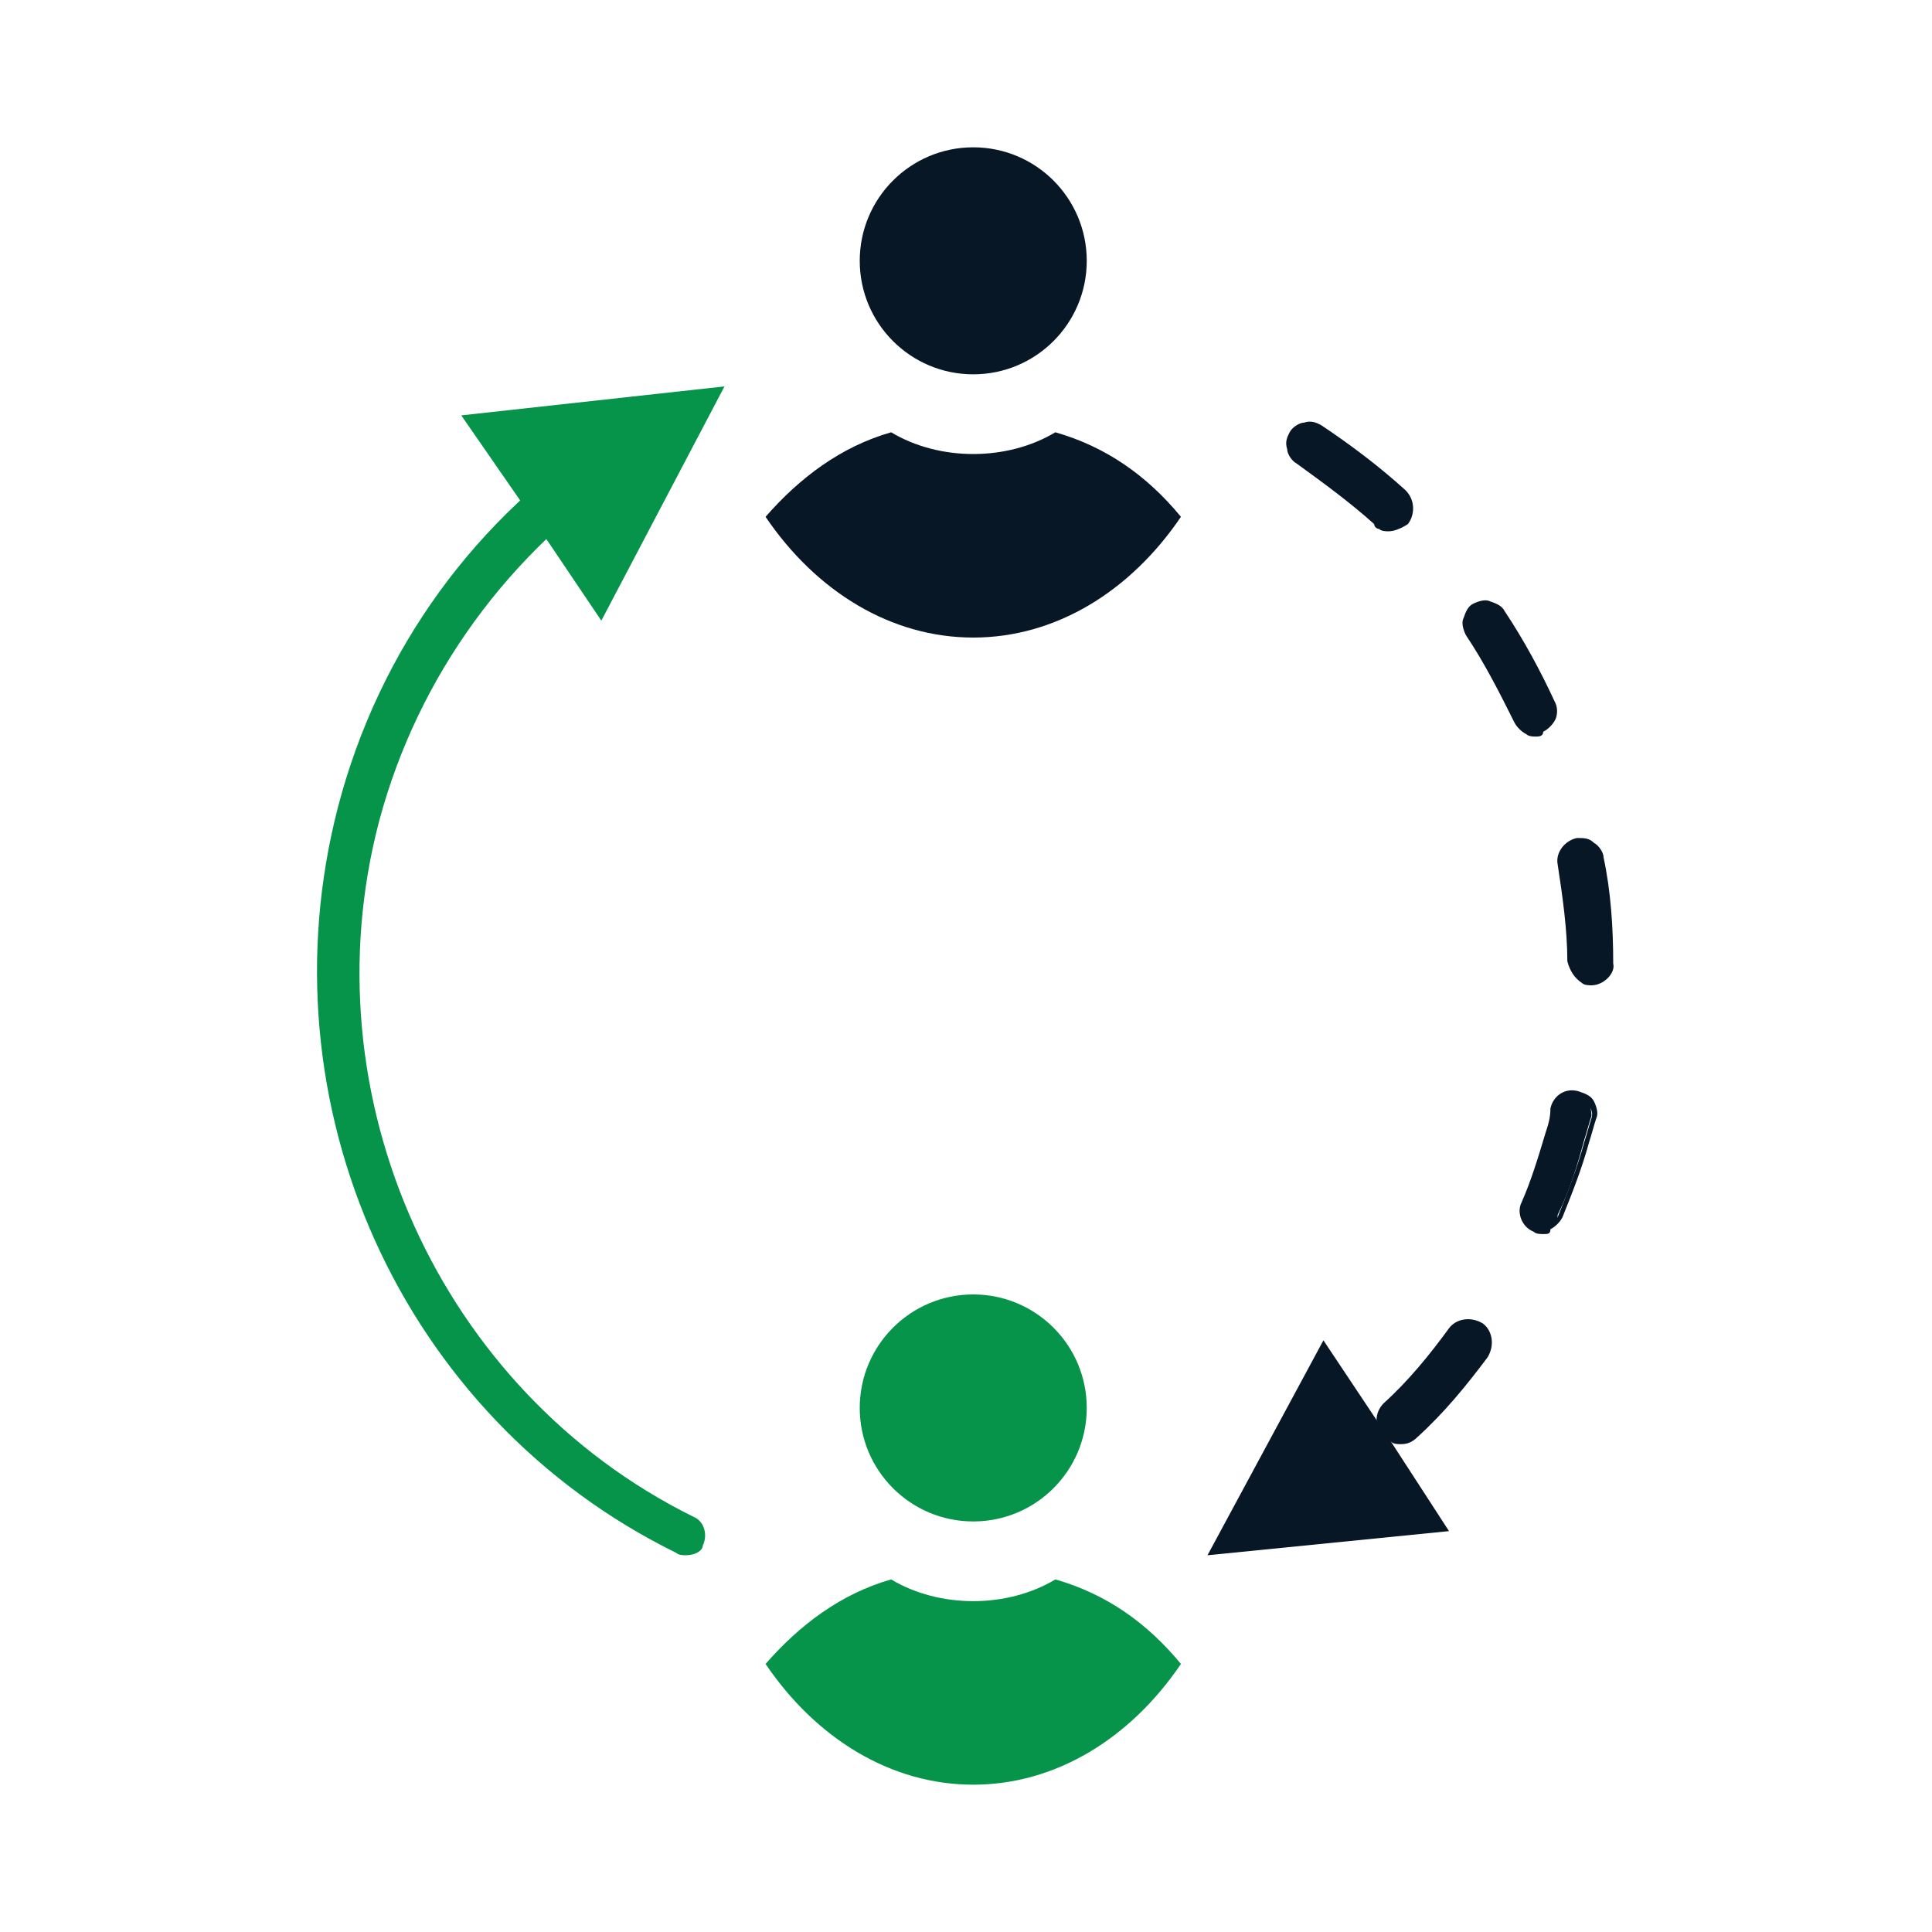
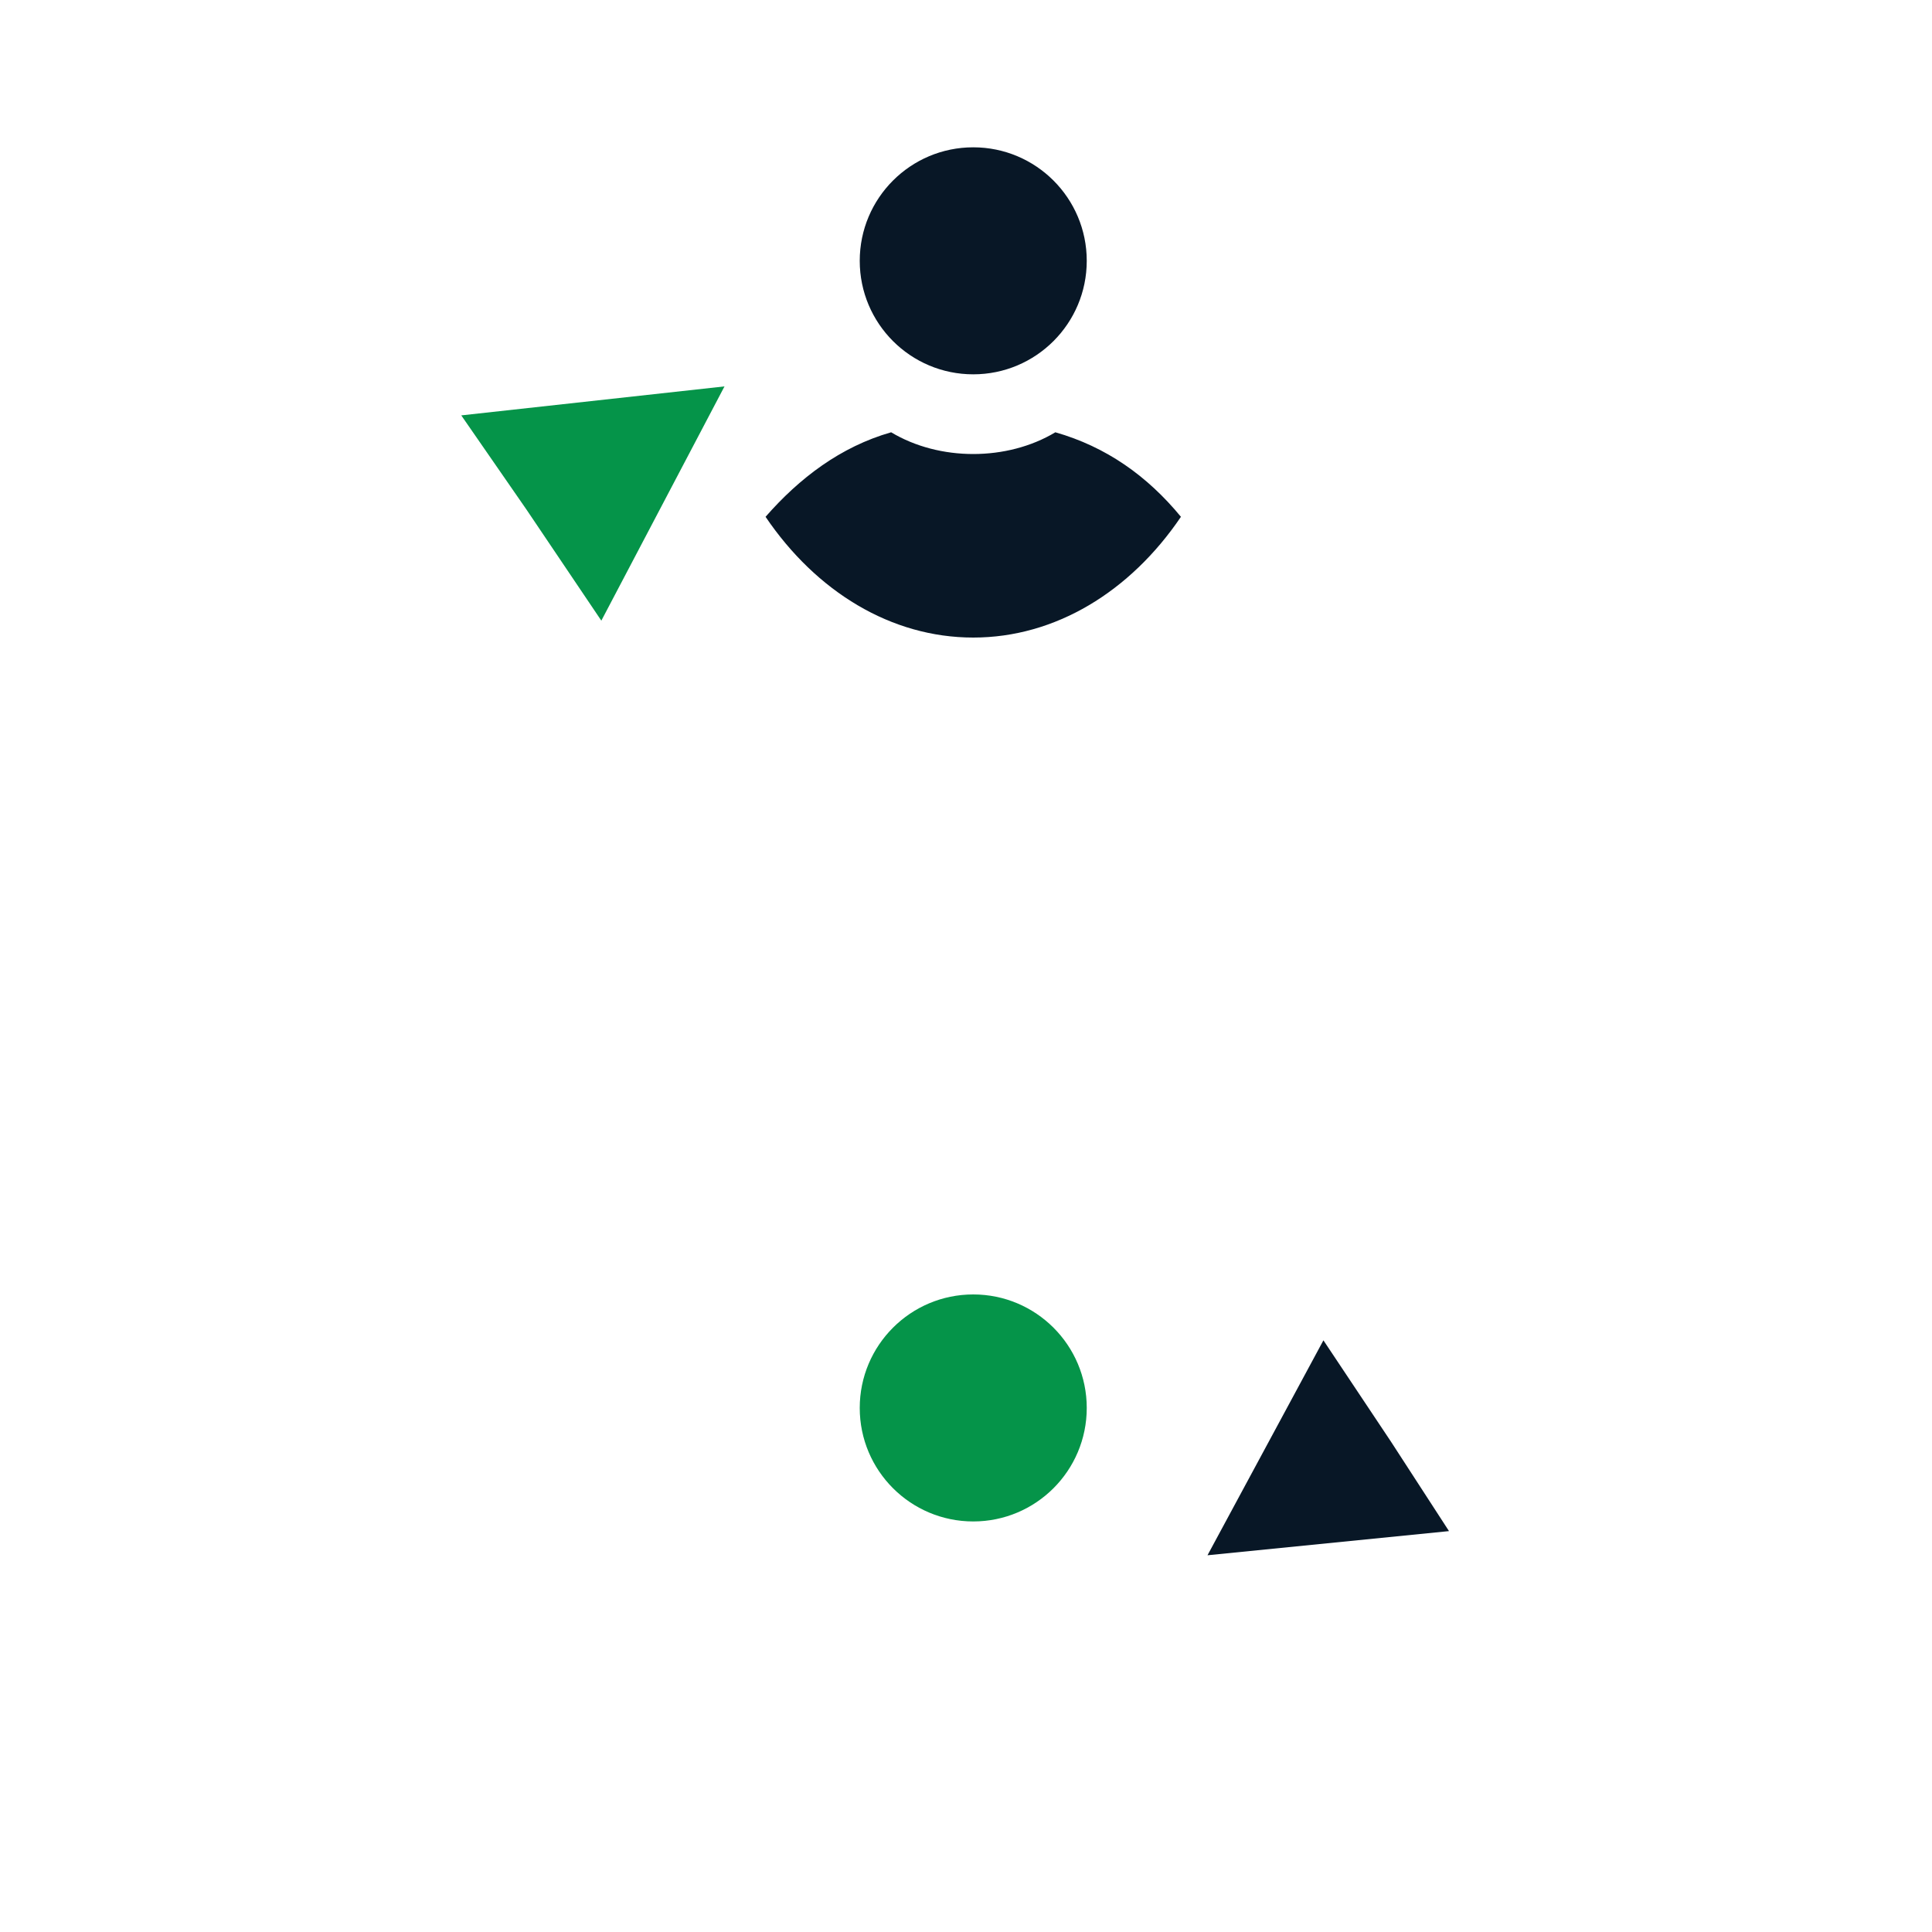
<svg xmlns="http://www.w3.org/2000/svg" version="1.1" id="Layer_1" x="0px" y="0px" viewBox="0 0 80 80" style="enable-background:new 0 0 80 80;" xml:space="preserve">
  <style type="text/css">
	.st0{fill:#081726;}
	.st1{fill:#059449;}
</style>
  <g>
    <g>
      <g>
        <circle class="st0" cx="40.3" cy="10.8" r="4.7" />
      </g>
      <g>
        <path class="st0" d="M43.7,17.9c-1,0.6-2.2,0.9-3.4,0.9c-1.2,0-2.4-0.3-3.4-0.9c-2.1,0.6-3.8,1.9-5.2,3.5c2.1,3.1,5.2,5,8.6,5     c3.4,0,6.5-1.9,8.6-5C47.5,19.7,45.8,18.5,43.7,17.9z" />
      </g>
    </g>
    <g>
      <g>
        <circle class="st1" cx="40.3" cy="58.3" r="4.7" />
      </g>
      <g>
-         <path class="st1" d="M43.7,65.4c-1,0.6-2.2,0.9-3.4,0.9c-1.2,0-2.4-0.3-3.4-0.9c-2.1,0.6-3.8,1.9-5.2,3.5c2.1,3.1,5.2,5,8.6,5     c3.4,0,6.5-1.9,8.6-5C47.5,67.2,45.8,66,43.7,65.4z" />
-       </g>
+         </g>
    </g>
    <g>
      <g>
        <g>
-           <path class="st1" d="M28.4,64.4c-0.1,0-0.3,0-0.4-0.1c-11.4-5.6-17.2-18.6-14-30.9c1.7-6.5,5.7-12,11.3-15.6      c0.4-0.3,1-0.2,1.3,0.3c0.3,0.4,0.2,1-0.3,1.3c-5.2,3.4-9,8.6-10.6,14.6c-3,11.4,2.5,23.6,13,28.8c0.5,0.2,0.6,0.8,0.4,1.2      C29.1,64.2,28.8,64.4,28.4,64.4z" />
-         </g>
+           </g>
        <g>
          <polygon class="st1" points="19.1,17.2 30,16 24.9,25.7 21.8,21.1     " />
        </g>
      </g>
      <g>
        <g>
          <g>
-             <path class="st0" d="M57.7,59.5c-0.1,0-0.1-0.1-0.2-0.2c-0.3-0.3-0.3-0.8,0-1.1c1-1,1.9-2,2.7-3.1c0.2-0.3,0.7-0.4,1-0.2       c0.3,0.2,0.4,0.7,0.2,1c-0.9,1.2-1.8,2.3-2.9,3.3C58.3,59.6,58,59.6,57.7,59.5z M63.6,50.8c-0.4-0.2-0.5-0.6-0.4-1       c0.4-1,0.7-1.9,1-2.9c0.1-0.3,0.2-0.6,0.2-1c0.1-0.4,0.5-0.6,0.9-0.6c0.4,0.1,0.6,0.5,0.6,0.9c-0.1,0.3-0.2,0.7-0.3,1       c-0.3,1.1-0.6,2.1-1.1,3.1C64.5,50.8,64,51,63.6,50.8C63.6,50.8,63.6,50.8,63.6,50.8z M65.6,40.5c-0.2-0.1-0.4-0.4-0.4-0.7       c0-1.4-0.2-2.7-0.4-4.1c-0.1-0.4,0.2-0.8,0.6-0.9c0.4-0.1,0.8,0.2,0.9,0.6c0.3,1.4,0.4,2.9,0.4,4.3c0,0.4-0.3,0.7-0.7,0.8       C65.8,40.6,65.7,40.5,65.6,40.5z M63.3,30.2c-0.2-0.1-0.3-0.2-0.4-0.4c-0.6-1.2-1.2-2.5-2-3.6c-0.2-0.3-0.1-0.8,0.2-1       c0.3-0.2,0.8-0.1,1,0.2c0.8,1.2,1.5,2.5,2.1,3.8c0.2,0.4,0,0.8-0.4,1C63.7,30.3,63.5,30.3,63.3,30.2z M57.1,21.7       c-0.1,0-0.1-0.1-0.2-0.1c-1-0.9-2.1-1.8-3.2-2.5c-0.3-0.2-0.4-0.7-0.2-1c0.2-0.3,0.7-0.4,1-0.2c1.2,0.8,2.4,1.7,3.4,2.7       c0.3,0.3,0.3,0.7,0,1.1C57.8,21.8,57.4,21.9,57.1,21.7z" />
-             <path class="st0" d="M58,59.8c-0.1,0-0.3,0-0.4-0.1h0c-0.1-0.1-0.2-0.1-0.3-0.2c-0.4-0.4-0.4-1,0-1.4c1-0.9,1.9-2,2.7-3.1       c0.3-0.4,0.9-0.5,1.4-0.2c0.4,0.3,0.5,0.9,0.2,1.4c-0.9,1.2-1.8,2.3-2.9,3.3C58.5,59.7,58.3,59.8,58,59.8z M57.8,59.3       c0.2,0.1,0.4,0.1,0.6-0.1c1-1,2-2.1,2.8-3.2c0.2-0.2,0.1-0.6-0.1-0.7c-0.2-0.2-0.6-0.1-0.7,0.1c-0.8,1.1-1.7,2.2-2.7,3.1       c-0.2,0.2-0.2,0.5,0,0.7C57.7,59.2,57.8,59.3,57.8,59.3z M63.9,51.1c-0.1,0-0.3,0-0.4-0.1l0,0c-0.5-0.2-0.7-0.8-0.5-1.2       c0.4-0.9,0.7-1.9,1-2.9c0.1-0.3,0.2-0.6,0.2-1c0.1-0.5,0.6-0.9,1.2-0.7c0.3,0.1,0.5,0.2,0.6,0.4c0.1,0.2,0.2,0.5,0.1,0.7       c-0.1,0.3-0.2,0.7-0.3,1c-0.3,1.1-0.7,2.1-1.1,3.1c-0.1,0.2-0.3,0.4-0.5,0.5C64.2,51.1,64.1,51.1,63.9,51.1z M65.2,45.6       c-0.2,0-0.4,0.2-0.5,0.4c-0.1,0.3-0.2,0.6-0.2,1c-0.3,1-0.6,2-1,3c-0.1,0.3,0,0.5,0.3,0.7l0,0l-0.1,0.2l0.1-0.2       c0.1,0.1,0.3,0.1,0.4,0c0.1-0.1,0.2-0.2,0.3-0.3c0.4-1,0.8-2,1.1-3.1c0.1-0.3,0.2-0.7,0.3-1c0.1-0.3-0.1-0.6-0.4-0.6       C65.3,45.6,65.3,45.6,65.2,45.6z M65.9,40.8c-0.1,0-0.3,0-0.4-0.1l0,0c-0.3-0.2-0.5-0.5-0.6-0.9c0-1.3-0.2-2.7-0.4-4       c-0.1-0.5,0.3-1,0.8-1.1c0.3,0,0.5,0,0.7,0.2c0.2,0.1,0.4,0.4,0.4,0.6c0.3,1.4,0.4,2.9,0.4,4.4C66.9,40.3,66.4,40.8,65.9,40.8       C65.9,40.8,65.9,40.8,65.9,40.8z M65.7,40.3c0.1,0,0.1,0,0.2,0c0,0,0,0,0,0c0.1,0,0.3-0.1,0.4-0.2c0.1-0.1,0.1-0.2,0.1-0.4       c0-1.4-0.2-2.9-0.4-4.3c0-0.1-0.1-0.3-0.2-0.3c-0.1-0.1-0.2-0.1-0.4-0.1c-0.3,0.1-0.5,0.3-0.4,0.6c0.2,1.4,0.4,2.7,0.4,4.1       C65.4,40,65.5,40.2,65.7,40.3L65.7,40.3z M63.6,30.5c-0.1,0-0.3,0-0.4-0.1l0,0c-0.2-0.1-0.4-0.3-0.5-0.5       c-0.6-1.2-1.2-2.4-2-3.6c-0.1-0.2-0.2-0.5-0.1-0.7c0.1-0.3,0.2-0.5,0.4-0.6s0.5-0.2,0.7-0.1c0.3,0.1,0.5,0.2,0.6,0.4       c0.8,1.2,1.5,2.5,2.1,3.8c0.1,0.2,0.1,0.5,0,0.7c-0.1,0.2-0.3,0.4-0.5,0.5C63.9,30.5,63.7,30.5,63.6,30.5z M63.4,30       c0.1,0.1,0.3,0.1,0.4,0c0.1-0.1,0.2-0.2,0.3-0.3c0-0.1,0-0.3,0-0.4c-0.6-1.3-1.3-2.6-2.1-3.8c-0.1-0.1-0.2-0.2-0.3-0.2       c-0.1,0-0.3,0-0.4,0.1c-0.1,0.1-0.2,0.2-0.2,0.3c0,0.1,0,0.3,0.1,0.4c0.8,1.1,1.4,2.4,2,3.6C63.2,29.9,63.3,30,63.4,30L63.4,30       z M57.5,22c-0.1,0-0.3,0-0.4-0.1h0c-0.1,0-0.2-0.1-0.2-0.2c-1-0.9-2.1-1.7-3.2-2.5c-0.2-0.1-0.4-0.4-0.4-0.6       c-0.1-0.3,0-0.5,0.1-0.7c0.1-0.2,0.4-0.4,0.6-0.4c0.3-0.1,0.5,0,0.7,0.1c1.2,0.8,2.4,1.7,3.5,2.7c0.4,0.4,0.4,1,0.1,1.4       C58,21.9,57.7,22,57.5,22z M57.2,21.5c0.2,0.1,0.5,0,0.6-0.1c0.2-0.2,0.2-0.5,0-0.7c-1.1-1-2.2-1.9-3.4-2.6       C54.3,18,54.1,18,54,18c-0.1,0-0.3,0.1-0.3,0.2c-0.1,0.1-0.1,0.3-0.1,0.4c0,0.1,0.1,0.3,0.2,0.3c1.2,0.8,2.3,1.6,3.3,2.5       C57.1,21.5,57.2,21.5,57.2,21.5L57.2,21.5z" />
-           </g>
+             </g>
        </g>
        <g>
          <g>
            <polygon class="st0" points="60,63.4 50,64.4 54.8,55.5 57.6,59.7      " />
          </g>
        </g>
      </g>
    </g>
  </g>
</svg>